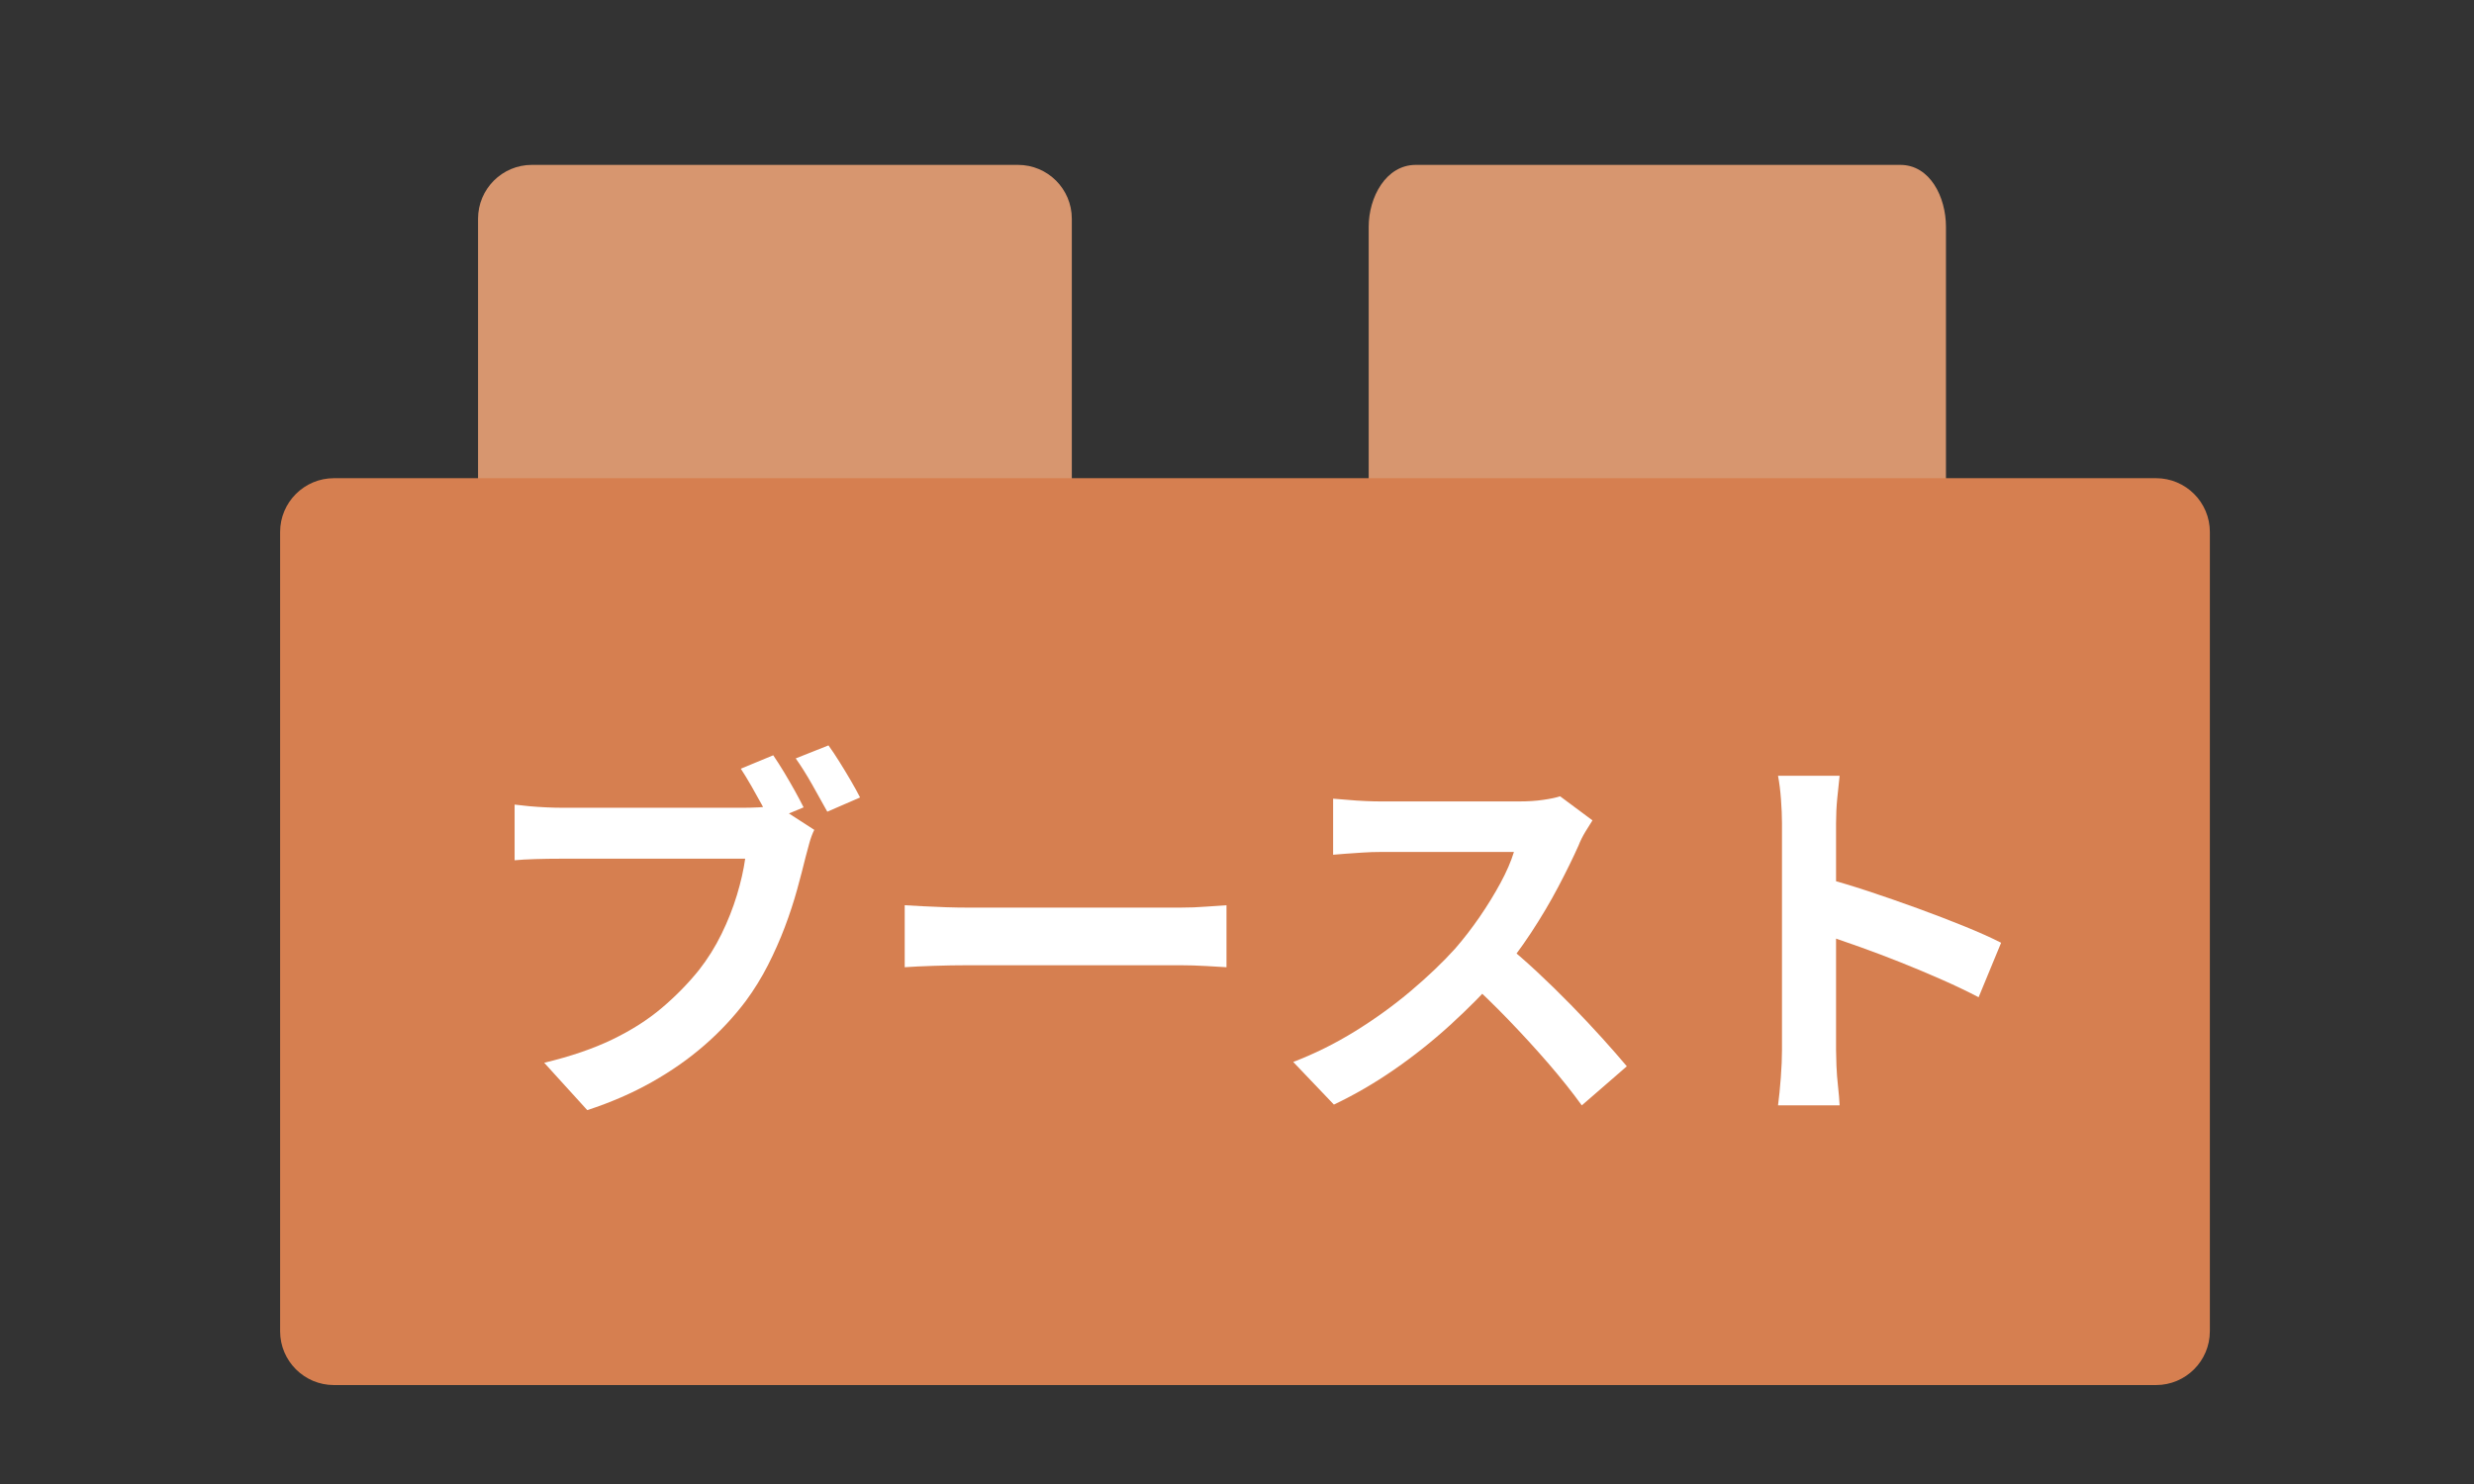
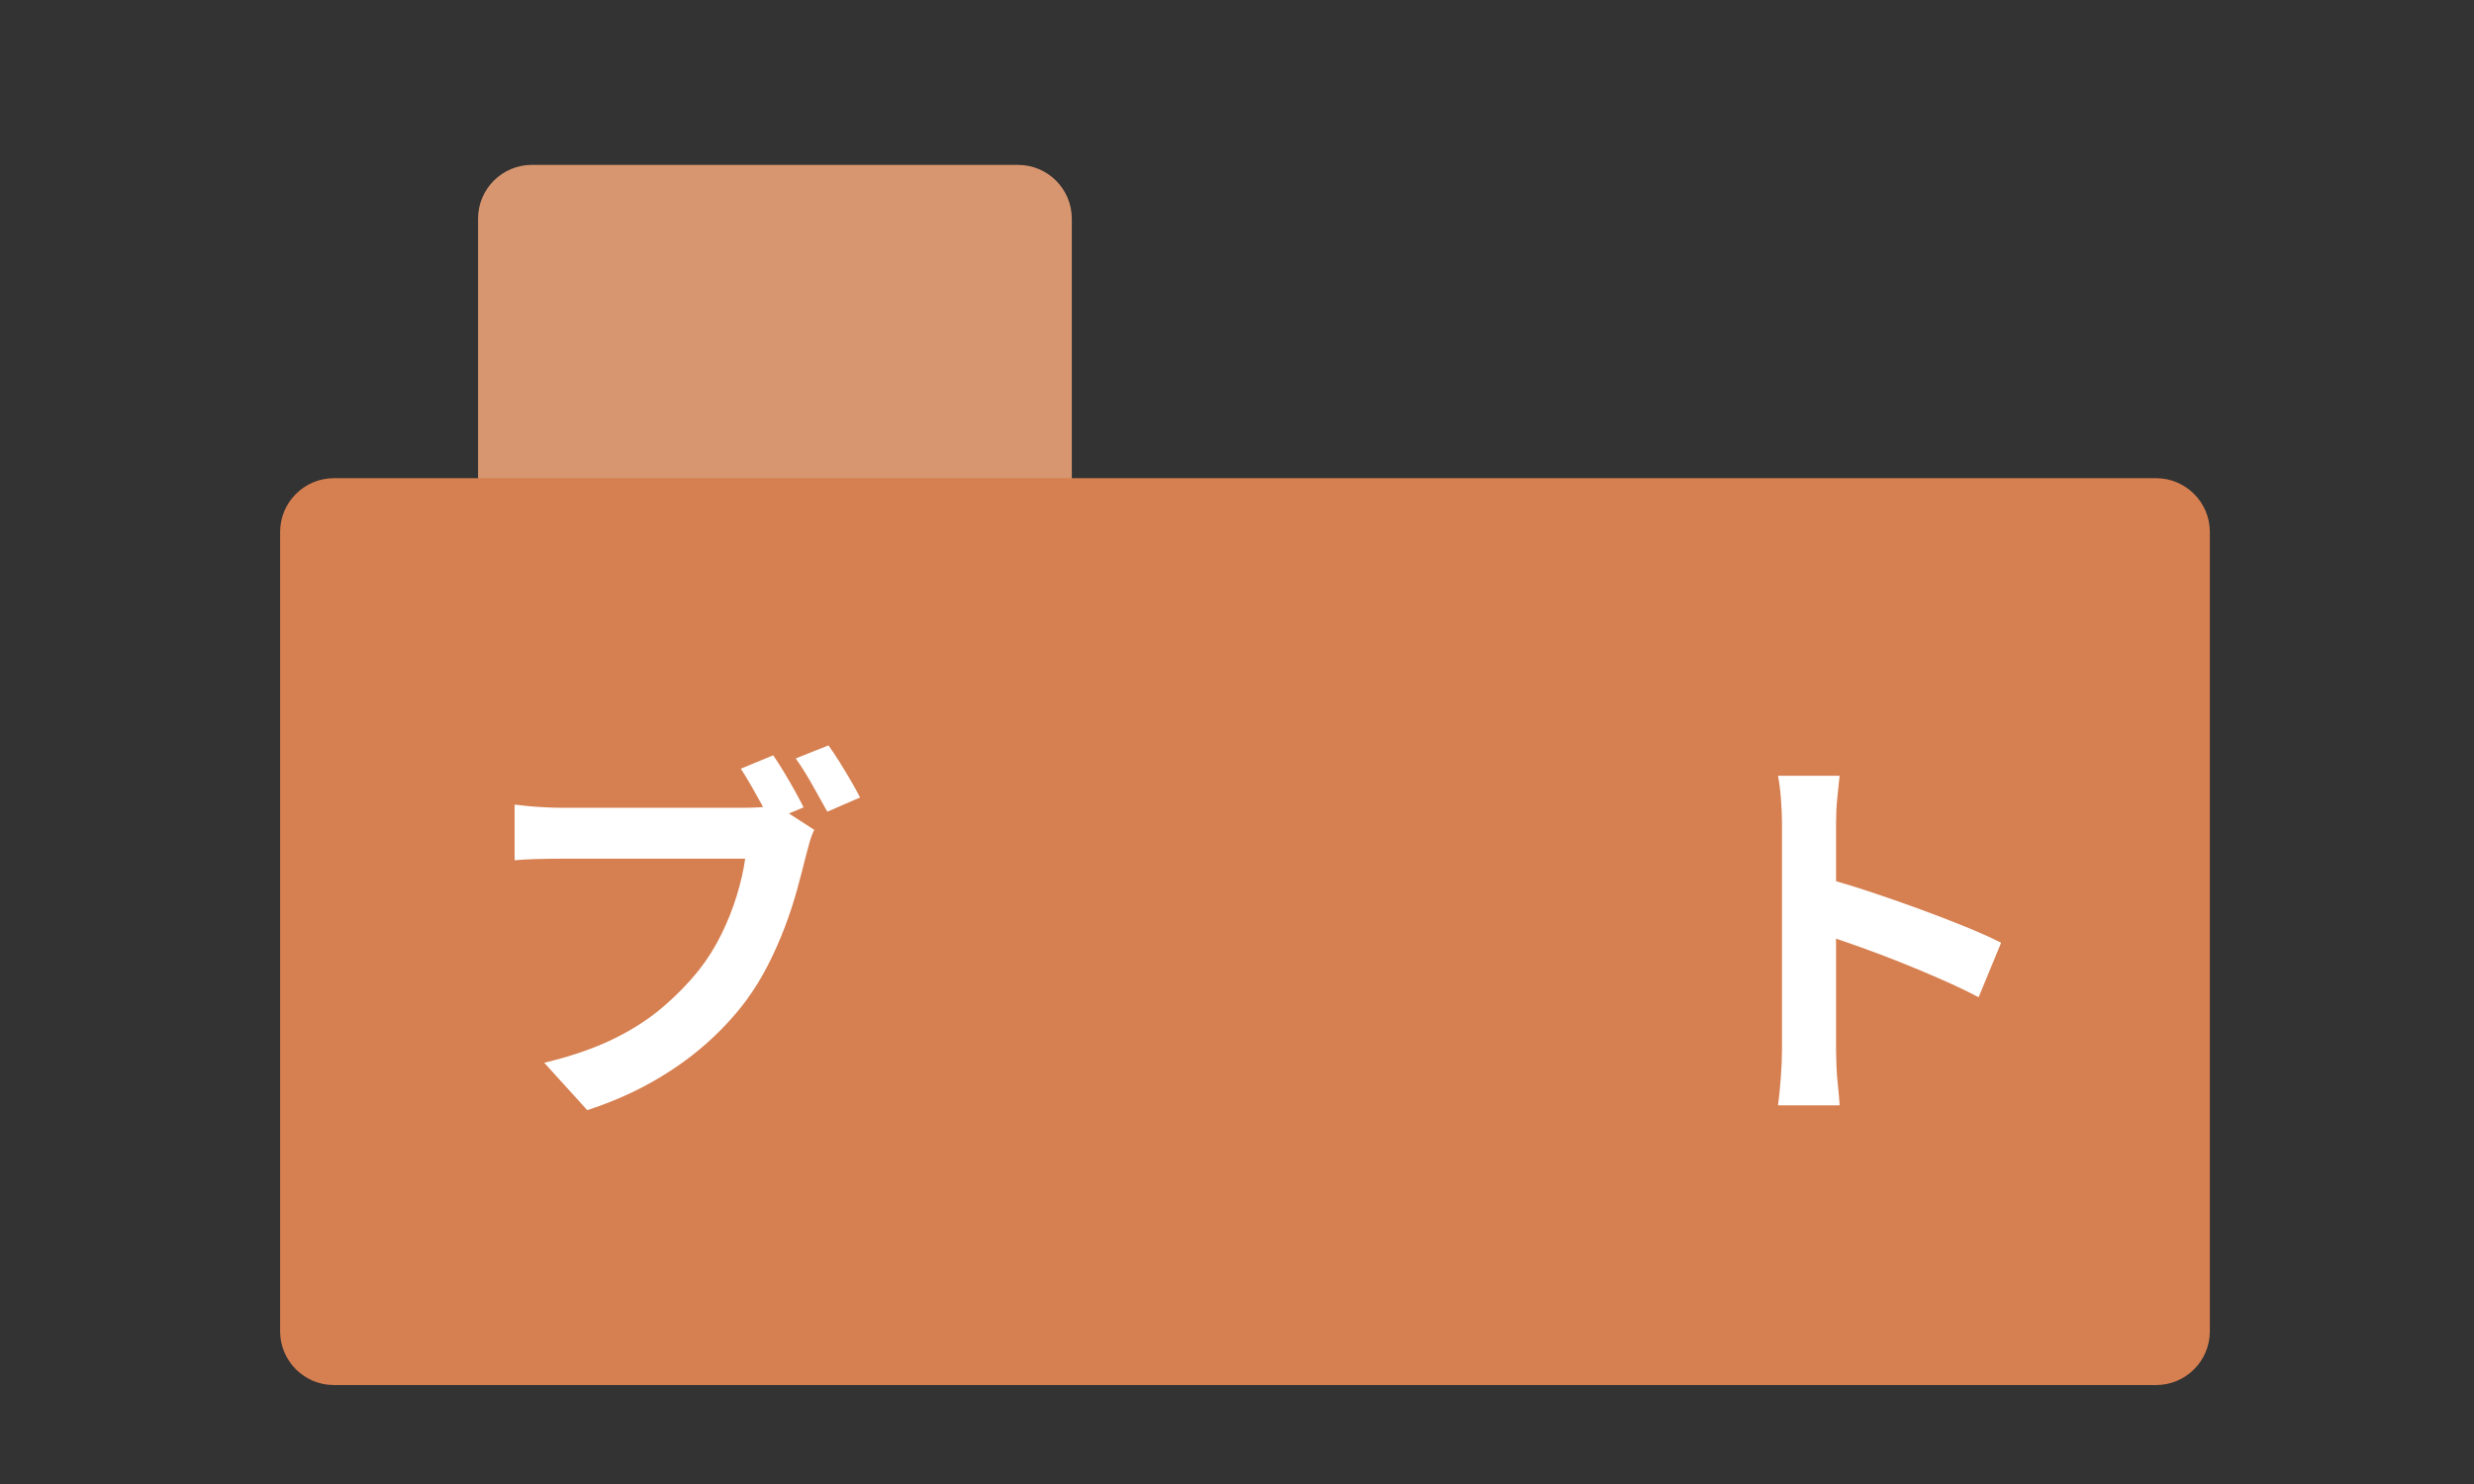
<svg xmlns="http://www.w3.org/2000/svg" version="1.1" id="レイヤー_1" x="0px" y="0px" width="150px" height="90px" viewBox="0 0 150 90" enable-background="new 0 0 150 90" xml:space="preserve">
  <rect x="0" y="0" width="150" height="90" fill="#333333" stroke="none" />
  <path fill="#D7966F" d="M64.984,61.735c0,1.803-1.461,3.265-3.264,3.265H32.248c-1.803,0-3.264-1.462-3.264-3.265V13.265  c0-1.803,1.461-3.265,3.264-3.265h29.473c1.803,0,3.264,1.461,3.264,3.265V61.735z" />
-   <path fill="#D7966F" d="M86.119,65.352c-1.802,0-3.135-1.917-3.135-3.72V13.755c0-1.804,1.051-3.755,2.854-3.755h29.379  c1.803,0,2.768,1.952,2.768,3.755v47.876c0,1.803-0.965,4.368-2.768,4.368H85.984" />
  <path fill="#D67F50" d="M133.984,80.736c0,1.803-1.462,3.264-3.265,3.264H20.249c-1.803,0-3.265-1.461-3.265-3.264V32.264  c0-1.802,1.462-3.264,3.265-3.264H130.72c1.803,0,3.265,1.461,3.265,3.264V80.736z" />
  <g>
    <path fill="#FFFFFF" d="M49.37,50.328c-0.112,0.224-0.212,0.491-0.299,0.803c-0.089,0.311-0.164,0.595-0.228,0.85   c-0.144,0.591-0.315,1.249-0.515,1.975c-0.2,0.727-0.447,1.48-0.742,2.263c-0.296,0.781-0.639,1.556-1.029,2.321   c-0.392,0.767-0.835,1.484-1.329,2.155c-0.718,0.957-1.552,1.852-2.502,2.681c-0.949,0.83-2.019,1.58-3.207,2.25   c-1.189,0.671-2.494,1.237-3.914,1.7l-2.609-2.873c1.596-0.383,2.972-0.854,4.129-1.412s2.158-1.197,3.005-1.915   c0.846-0.719,1.596-1.484,2.25-2.298c0.526-0.671,0.981-1.396,1.364-2.179c0.384-0.782,0.694-1.568,0.934-2.358   s0.407-1.527,0.503-2.214c-0.224,0-0.614,0-1.173,0s-1.205,0-1.939,0c-0.733,0-1.508,0-2.321,0c-0.814,0-1.597,0-2.347,0   s-1.424,0-2.022,0s-1.041,0-1.329,0c-0.559,0-1.093,0.008-1.604,0.023c-0.511,0.017-0.926,0.04-1.245,0.072v-3.375   c0.24,0.031,0.53,0.063,0.874,0.096c0.343,0.031,0.694,0.056,1.054,0.071c0.358,0.017,0.666,0.024,0.921,0.024   c0.256,0,0.623,0,1.102,0s1.025,0,1.64,0s1.261,0,1.939,0c0.678,0,1.356,0,2.034,0c0.679,0,1.313,0,1.903,0s1.102,0,1.532,0   s0.742,0,0.934,0c0.239,0,0.53-0.008,0.874-0.024c0.343-0.016,0.674-0.071,0.993-0.167L49.37,50.328z M46.881,45.805   c0.207,0.303,0.427,0.646,0.658,1.028c0.23,0.384,0.45,0.763,0.658,1.138c0.207,0.375,0.383,0.706,0.526,0.993l-2.011,0.838   c-0.16-0.319-0.339-0.662-0.539-1.029c-0.199-0.367-0.406-0.738-0.622-1.113s-0.427-0.722-0.635-1.041L46.881,45.805z    M50.231,45.205c0.208,0.287,0.432,0.623,0.671,1.006s0.471,0.766,0.694,1.149c0.223,0.383,0.406,0.718,0.55,1.005l-1.986,0.862   c-0.271-0.495-0.579-1.045-0.922-1.652c-0.344-0.606-0.674-1.133-0.993-1.58L50.231,45.205z" />
-     <path fill="#FFFFFF" d="M54.852,54.9c0.287,0.017,0.654,0.036,1.102,0.061c0.446,0.023,0.913,0.044,1.4,0.06   c0.486,0.016,0.938,0.023,1.353,0.023c0.398,0,0.894,0,1.484,0c0.59,0,1.232,0,1.927,0s1.412,0,2.154,0s1.48,0,2.215,0   c0.733,0,1.428,0,2.082,0s1.241,0,1.76,0s0.93,0,1.232,0c0.559,0,1.086-0.02,1.58-0.06c0.495-0.039,0.901-0.067,1.222-0.084v3.759   c-0.272-0.016-0.679-0.04-1.222-0.072c-0.542-0.031-1.069-0.048-1.58-0.048c-0.303,0-0.718,0-1.244,0c-0.527,0-1.117,0-1.771,0   s-1.345,0-2.071,0c-0.726,0-1.464,0-2.214,0s-1.473,0-2.167,0c-0.693,0-1.332,0-1.915,0c-0.582,0-1.073,0-1.472,0   c-0.687,0-1.389,0.013-2.106,0.036c-0.719,0.024-1.301,0.052-1.748,0.084V54.9z" />
-     <path fill="#FFFFFF" d="M96.553,49.754c-0.096,0.144-0.235,0.367-0.419,0.67c-0.184,0.304-0.323,0.583-0.419,0.838   c-0.335,0.751-0.746,1.589-1.232,2.514c-0.487,0.926-1.038,1.855-1.652,2.789s-1.265,1.808-1.951,2.621   c-0.894,1.006-1.879,1.999-2.956,2.98s-2.211,1.884-3.399,2.705c-1.188,0.822-2.405,1.528-3.65,2.119l-2.466-2.586   c1.293-0.494,2.545-1.117,3.759-1.867c1.212-0.75,2.337-1.563,3.375-2.441c1.037-0.878,1.931-1.731,2.681-2.562   c0.527-0.606,1.025-1.253,1.497-1.939c0.47-0.686,0.889-1.368,1.256-2.047c0.367-0.678,0.639-1.305,0.814-1.879   c-0.16,0-0.447,0-0.862,0s-0.897,0-1.448,0c-0.55,0-1.129,0-1.735,0s-1.185,0-1.735,0s-1.033,0-1.448,0s-0.71,0-0.886,0   c-0.335,0-0.687,0.012-1.054,0.036c-0.367,0.023-0.714,0.048-1.041,0.071c-0.327,0.024-0.579,0.045-0.754,0.061v-3.399   c0.239,0.016,0.534,0.04,0.886,0.071c0.351,0.032,0.706,0.057,1.065,0.072c0.358,0.016,0.658,0.023,0.897,0.023   c0.207,0,0.534,0,0.981,0c0.446,0,0.957,0,1.532,0c0.574,0,1.169,0,1.783,0s1.205,0,1.771,0s1.057,0,1.473,0   c0.414,0,0.718,0,0.909,0c0.526,0,1.009-0.031,1.448-0.096c0.438-0.063,0.778-0.135,1.018-0.215L96.553,49.754z M91.19,57.199   c0.622,0.494,1.284,1.069,1.987,1.724c0.702,0.654,1.396,1.332,2.082,2.034c0.687,0.703,1.32,1.377,1.903,2.023   c0.582,0.646,1.073,1.209,1.473,1.688l-2.729,2.37c-0.591-0.814-1.265-1.66-2.022-2.538c-0.759-0.877-1.557-1.751-2.395-2.621   c-0.837-0.87-1.688-1.695-2.549-2.478L91.19,57.199z" />
    <path fill="#FFFFFF" d="M108.043,63.687c0-0.304,0-0.802,0-1.496s0-1.5,0-2.418s0-1.879,0-2.885s0-1.975,0-2.908s0-1.76,0-2.479   c0-0.718,0-1.244,0-1.579c0-0.415-0.021-0.894-0.06-1.437c-0.04-0.543-0.1-1.021-0.18-1.437h3.734   c-0.048,0.415-0.096,0.874-0.144,1.377c-0.048,0.502-0.072,1.001-0.072,1.496c0,0.446,0,1.053,0,1.819c0,0.766,0,1.615,0,2.549   s0,1.884,0,2.849c0,0.966,0,1.896,0,2.789c0,0.895,0,1.672,0,2.334c0,0.663,0,1.138,0,1.425c0,0.224,0.009,0.538,0.024,0.945   s0.048,0.826,0.096,1.257s0.08,0.813,0.096,1.149h-3.734c0.063-0.479,0.12-1.038,0.168-1.676   C108.02,64.724,108.043,64.165,108.043,63.687z M110.604,53.249c0.798,0.208,1.691,0.475,2.682,0.802   c0.989,0.327,1.986,0.675,2.992,1.041c1.005,0.368,1.951,0.73,2.837,1.09s1.623,0.69,2.214,0.993l-1.364,3.304   c-0.671-0.351-1.413-0.706-2.227-1.065s-1.64-0.706-2.478-1.041s-1.66-0.646-2.466-0.934s-1.536-0.543-2.19-0.767V53.249z" />
  </g>
</svg>